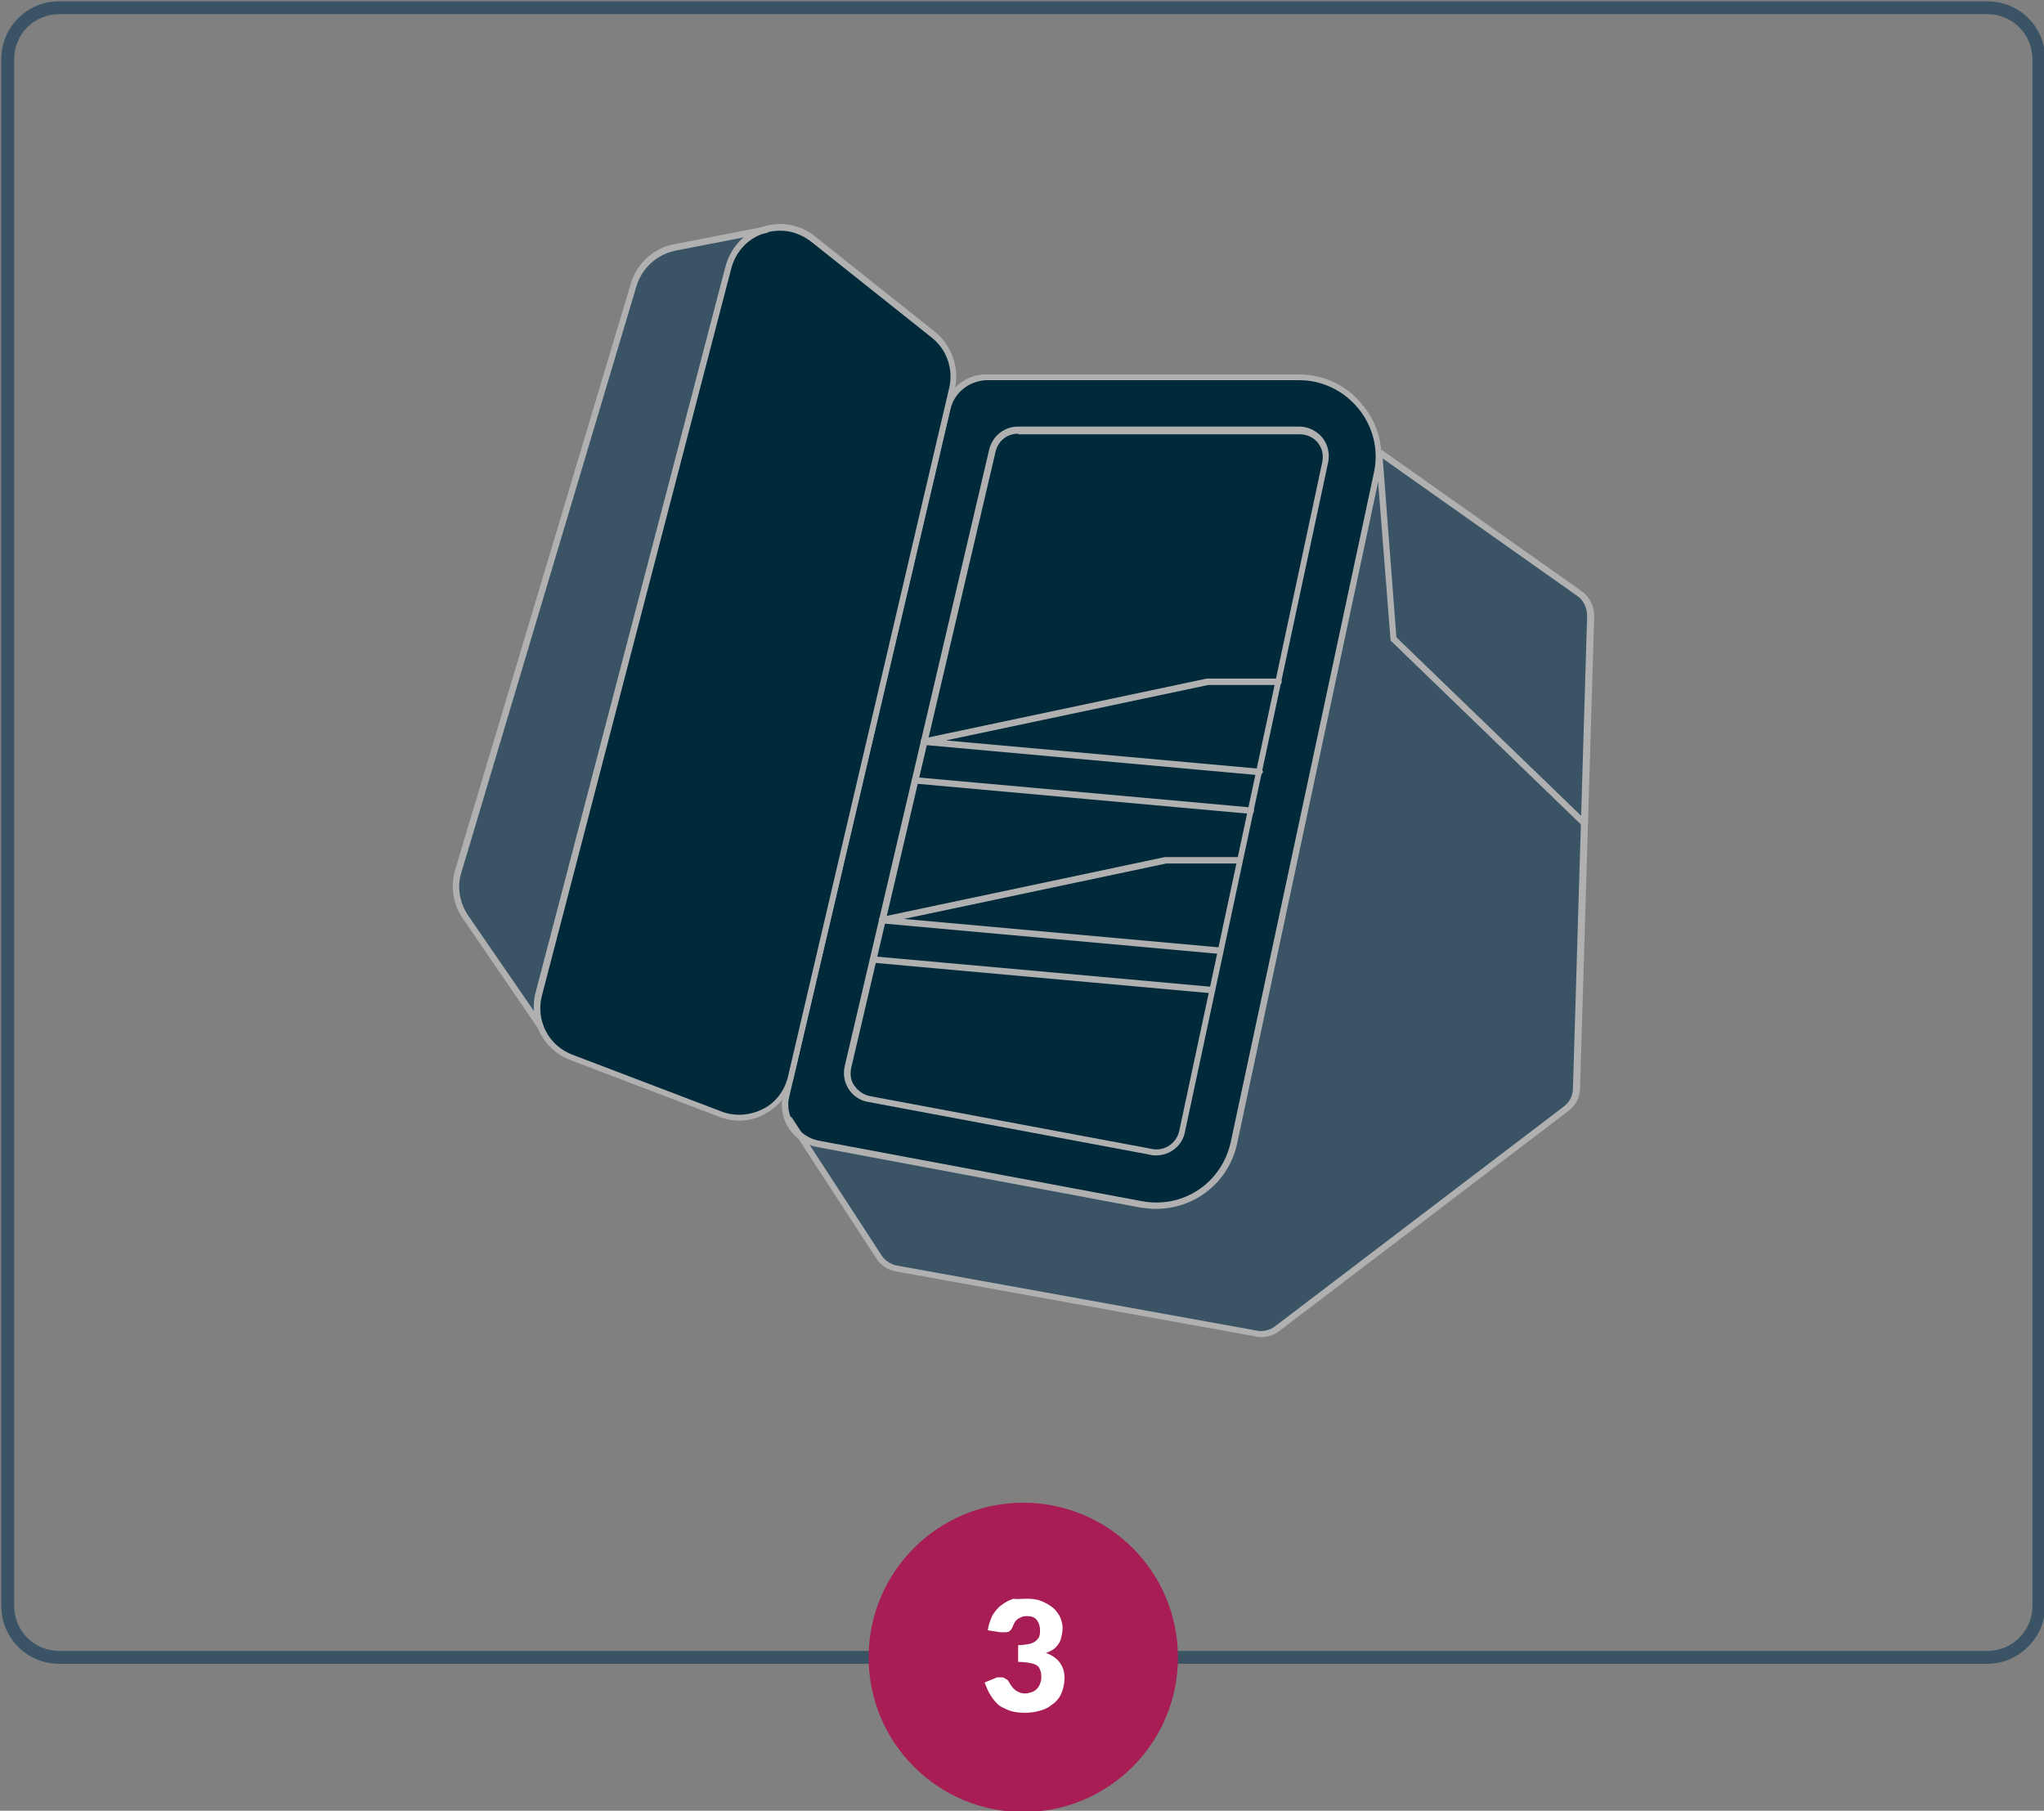
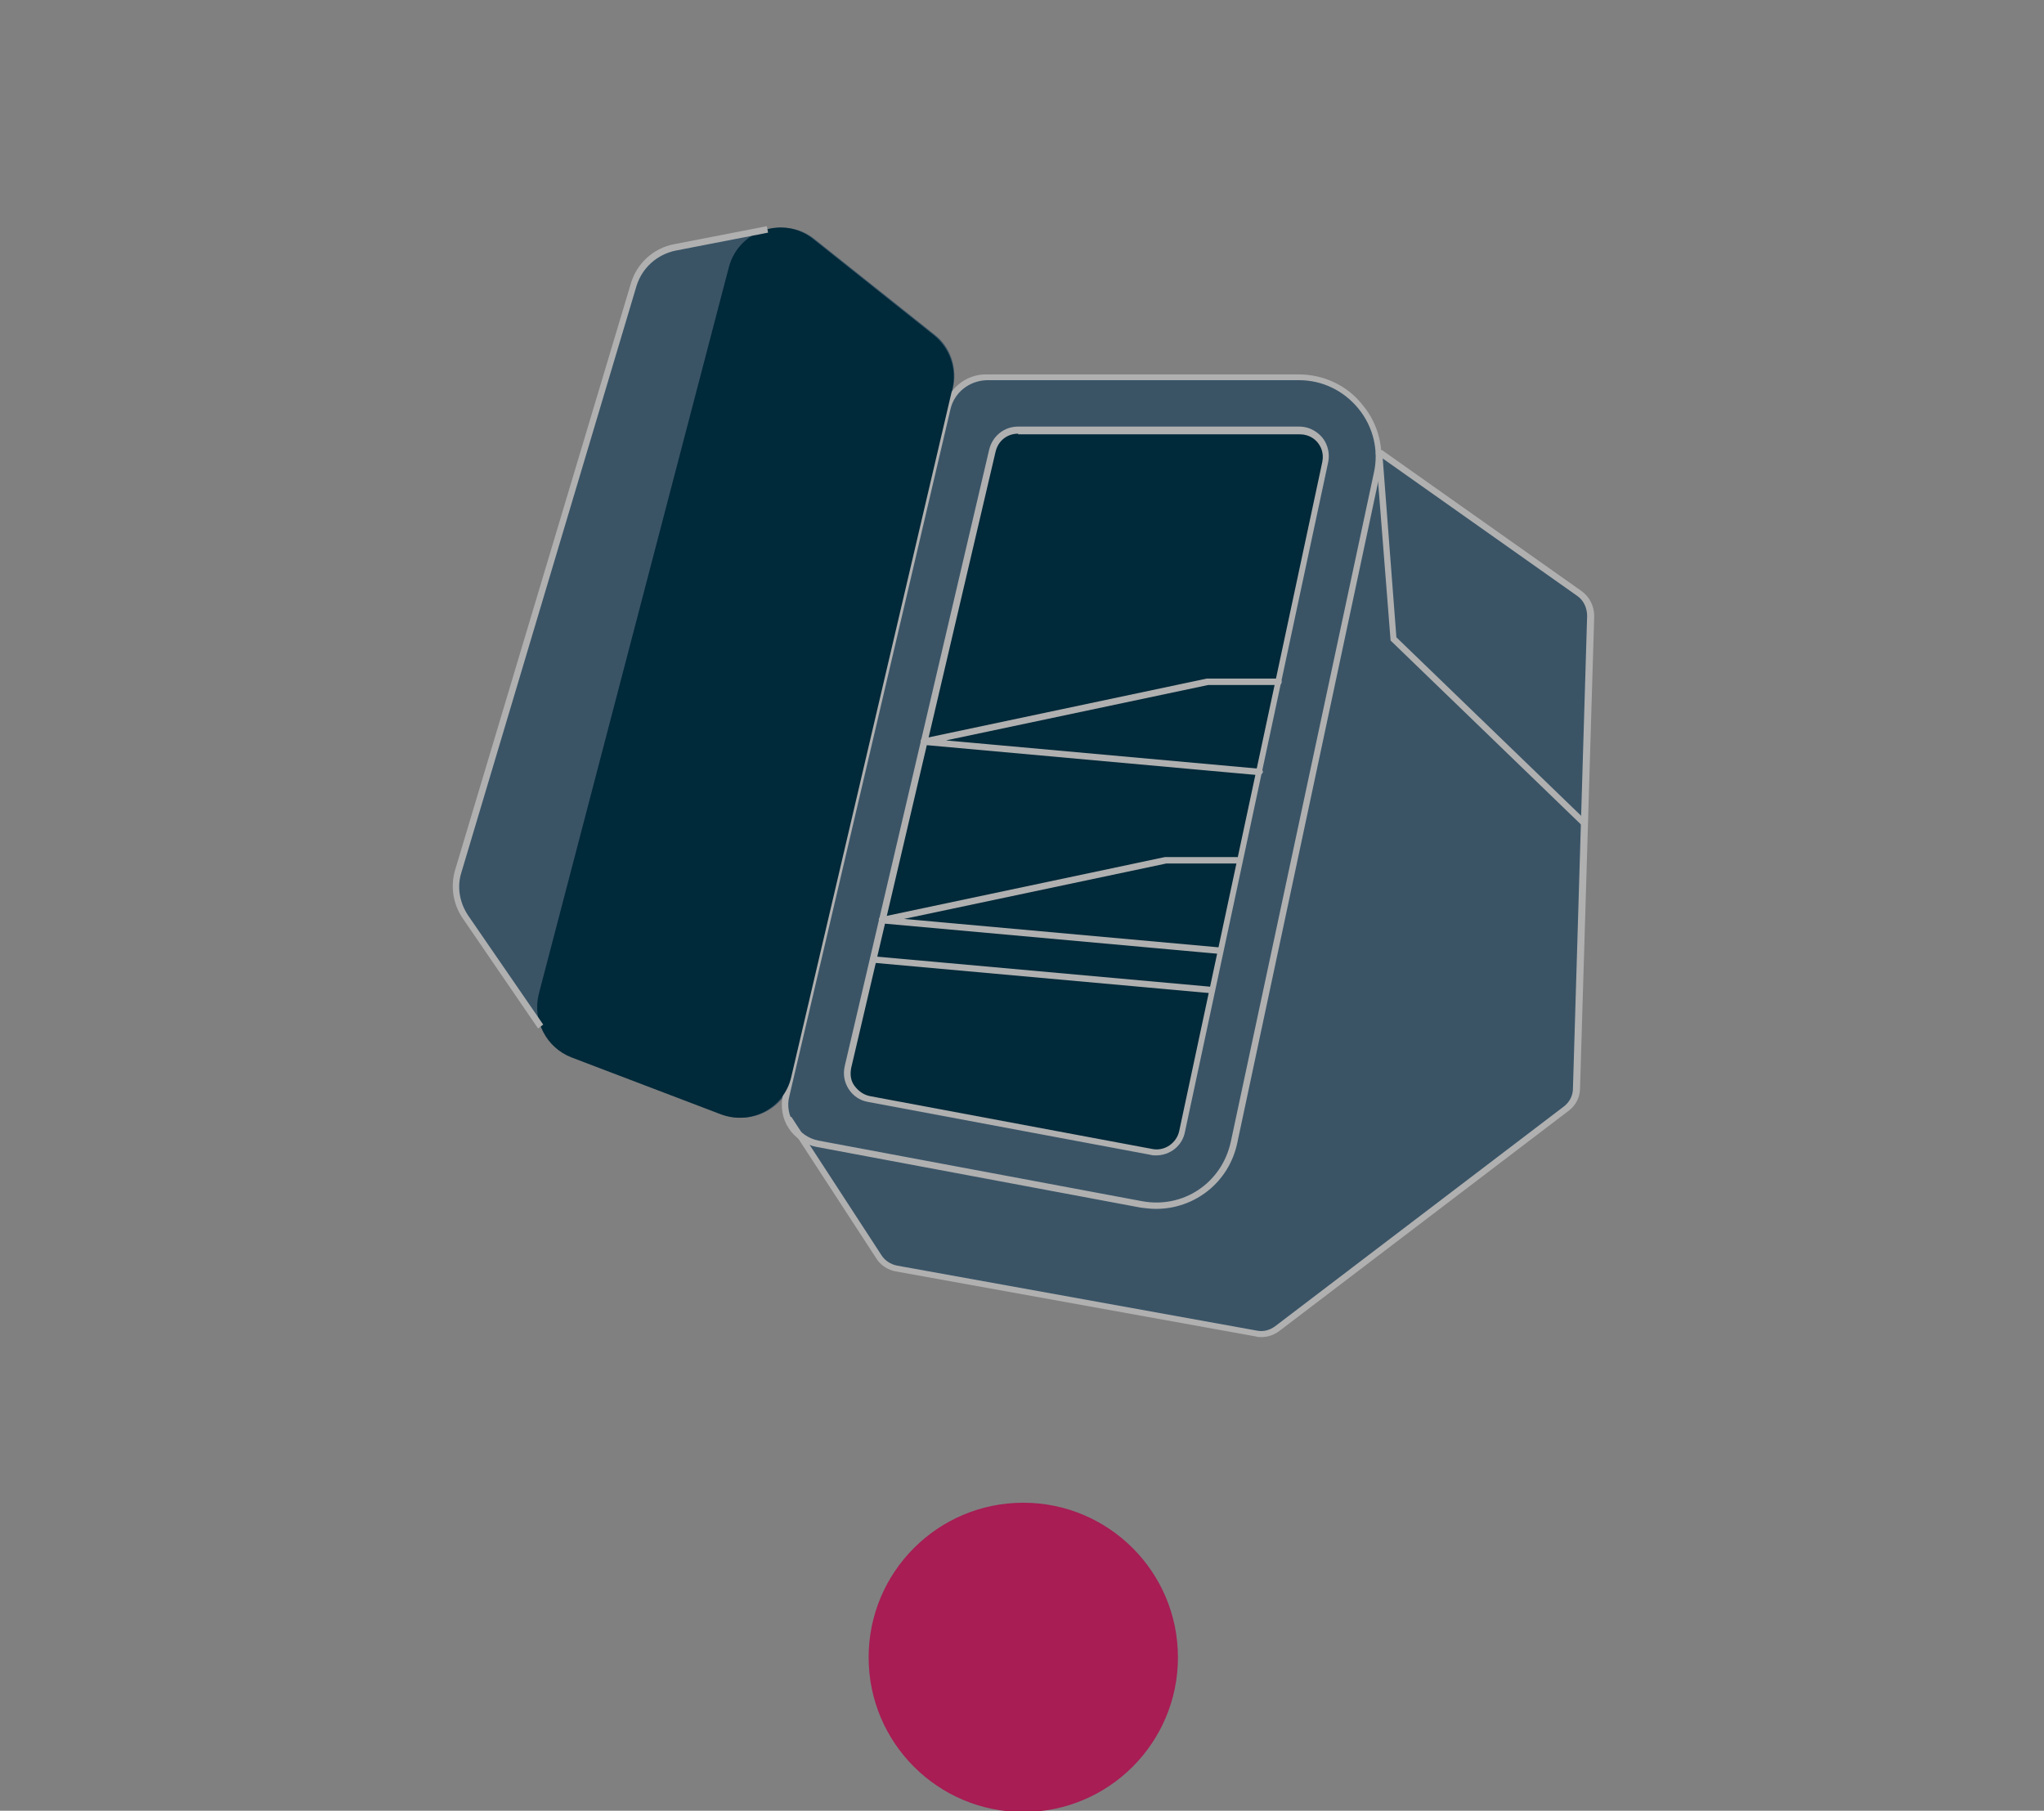
<svg xmlns="http://www.w3.org/2000/svg" version="1.2" baseProfile="tiny" id="Layer_1" x="0px" y="0px" viewBox="0 0 317.2 281" overflow="visible" xml:space="preserve">
  <rect x="0" y="0" width="317.2" height="281" fill="#808080" stroke="none" />
-   <path fill="#3A5466" d="M308.4,258.2H9.2c-5,0-9-4-9-9V9.2c0-5,4-9,9-9h299.2c5,0,9,4,9,9v240C317.4,254.1,313.3,258.2,308.4,258.2z   M9.2,2.2c-3.9,0-7,3.1-7,7v240c0,3.9,3.1,7,7,7h299.2c3.9,0,7-3.1,7-7V9.2c0-3.9-3.1-7-7-7H9.2z" />
  <g>
    <circle fill="#A71D54" cx="158.8" cy="257.2" r="24" />
    <g>
-       <path fill="#FFFFFF" d="M159.4,248.1c0.9,0,1.6,0.1,2.3,0.4s1.2,0.6,1.7,1s0.8,0.9,1.1,1.4c0.2,0.5,0.4,1.1,0.4,1.7    c0,0.6-0.1,1-0.2,1.5s-0.3,0.8-0.5,1.1s-0.5,0.6-0.8,0.8c-0.3,0.2-0.7,0.4-1.1,0.5c1.9,0.7,2.9,2,2.9,3.9c0,0.9-0.2,1.7-0.5,2.4    c-0.3,0.7-0.8,1.3-1.4,1.7c-0.6,0.5-1.2,0.8-2,1c-0.7,0.2-1.5,0.3-2.3,0.3c-0.8,0-1.6-0.1-2.2-0.3c-0.6-0.2-1.2-0.5-1.7-0.8    c-0.5-0.4-0.9-0.9-1.3-1.5s-0.7-1.3-1-2.1l1.7-0.7c0.1-0.1,0.3-0.1,0.4-0.1c0.1,0,0.3,0,0.4,0c0.3,0,0.5,0,0.7,0.2    c0.2,0.1,0.4,0.2,0.5,0.4c0.4,0.7,0.7,1.1,1.1,1.4c0.4,0.3,0.9,0.5,1.4,0.5c0.4,0,0.8-0.1,1.1-0.2c0.3-0.1,0.6-0.3,0.8-0.5    c0.2-0.2,0.4-0.5,0.5-0.8c0.1-0.3,0.2-0.6,0.2-0.9c0-0.4,0-0.7-0.1-1c-0.1-0.3-0.2-0.6-0.4-0.8c-0.2-0.2-0.6-0.4-1.1-0.5    c-0.5-0.1-1.2-0.2-2-0.2v-2.6c0.7,0,1.3-0.1,1.8-0.2c0.4-0.1,0.8-0.3,1-0.5c0.2-0.2,0.4-0.4,0.5-0.7c0.1-0.3,0.1-0.6,0.1-0.9    c0-0.7-0.2-1.2-0.5-1.6s-0.8-0.6-1.5-0.6c-0.3,0-0.5,0-0.8,0.1c-0.2,0.1-0.4,0.2-0.6,0.3c-0.2,0.1-0.3,0.3-0.5,0.5    c-0.1,0.2-0.2,0.4-0.3,0.6c-0.1,0.4-0.3,0.6-0.5,0.8c-0.2,0.2-0.5,0.2-0.8,0.2c-0.1,0-0.2,0-0.3,0c-0.1,0-0.2,0-0.3,0l-2-0.3    c0.1-0.9,0.4-1.6,0.7-2.3c0.4-0.6,0.8-1.2,1.4-1.6c0.5-0.4,1.2-0.8,1.9-1C157.8,248.2,158.6,248.1,159.4,248.1z" />
-     </g>
+       </g>
  </g>
  <g>
    <path fill="#3A5466" d="M245.8,127.7l1-32.2c0-1.4-0.6-2.7-1.7-3.5l-31-21.9l0,0c-0.4-6.3-5.6-11.7-12.4-11.7h-48.5   c-2.9,0-5.4,2-6,4.8l0.7-3c0.7-3.1-0.4-6.4-2.9-8.3l-18.6-14.8c-2.1-1.7-4.8-2.1-7.1-1.5l0,0l-14.4,2.8c-3,0.6-5.5,2.8-6.3,5.7   l-27.2,91.1c-0.7,2.4-0.3,5,1.1,7l11.7,17.1l0,0c0.8,2.2,2.5,4,4.8,4.8l23.1,8.8c4.7,1.8,9.8-1,11-5.8l0.2-0.9l-0.9,3.8   c-0.3,1.2-0.2,2.4,0.2,3.5l0,0l0,0c0.3,0.9,0.8,1.7,1.5,2.3l12.5,19.1c0.6,0.9,1.6,1.6,2.7,1.8l55.9,10.1c1.1,0.2,2.3-0.1,3.2-0.8   L243,172c1-0.8,1.6-1.9,1.6-3.2L245.8,127.7L245.8,127.7L245.8,127.7z" />
    <g>
      <g>
-         <path fill="#002939" d="M147.1,63.3l-25,106.6c-0.8,3.4,1.4,6.8,4.9,7.5l50.2,9.4c6.6,1.2,13-3,14.4-9.6l22.2-103.8     c1.7-7.7-4.2-15-12.1-15h-48.5C150.2,58.6,147.7,60.5,147.1,63.3z" />
        <path fill="#B0B0B0" d="M179.4,187.6c-0.8,0-1.6-0.1-2.4-0.2l-50.2-9.4c-1.8-0.3-3.4-1.4-4.4-2.9c-1-1.5-1.3-3.4-0.9-5.2     l25-106.6c0.7-3,3.4-5.2,6.5-5.2h48.5c3.9,0,7.6,1.7,10,4.8c2.5,3,3.4,7,2.6,10.8L192,177.4C190.7,183.5,185.4,187.6,179.4,187.6     z M147.5,63.5l-25,106.6c-0.4,1.5-0.1,3.1,0.8,4.4c0.9,1.3,2.2,2.2,3.7,2.5l50.2,9.4c6.4,1.2,12.4-2.8,13.8-9.2l22.2-103.8     c0.8-3.5-0.1-7.2-2.4-10c-2.3-2.8-5.6-4.4-9.2-4.4h-48.5C150.4,59.1,148.1,60.9,147.5,63.5z" />
      </g>
      <g>
        <path fill="#002939" d="M179.4,178.8c-0.3,0-0.5,0-0.8-0.1l-43.8-8.2c-2.3-0.4-3.8-2.7-3.2-5L154,70c0.4-1.9,2.1-3.2,4-3.2h43.6     c1.7,0,2.7,1,3.2,1.5c0.5,0.6,1.2,1.8,0.8,3.5l-22.2,103.8C183,177.5,181.3,178.8,179.4,178.8L179.4,178.8z" />
        <path fill="#B0B0B0" d="M179.4,179.3c-0.3,0-0.6,0-0.9-0.1l-43.8-8.2c-1.2-0.2-2.3-0.9-3-2c-0.7-1.1-0.9-2.3-0.6-3.6l22.4-95.6     c0.5-2.1,2.3-3.6,4.5-3.6h43.6c1.9,0,3.1,1.1,3.6,1.7c0.5,0.6,1.3,2,0.9,3.9l-22.2,103.8C183.5,177.8,181.6,179.3,179.4,179.3z      M158,67.3c-1.7,0-3.1,1.1-3.5,2.8l-22.4,95.6c-0.2,1-0.1,2,0.5,2.8s1.4,1.4,2.4,1.6l43.8,8.2c1.9,0.4,3.8-0.9,4.2-2.8     l22.2-103.8c0.3-1.5-0.3-2.5-0.7-3c-0.4-0.5-1.3-1.3-2.8-1.3H158z" />
      </g>
      <path fill="#B0B0B0" d="M195.7,207.5c-0.3,0-0.5,0-0.8-0.1L139,197.3c-1.2-0.2-2.4-1-3-2l-14-21.5l0.8-0.5l14,21.5    c0.5,0.8,1.4,1.4,2.4,1.6l55.9,10.1c1,0.2,2-0.1,2.8-0.7l44.8-34.1c0.9-0.7,1.4-1.7,1.4-2.8l2.2-73.3c0-1.2-0.5-2.4-1.5-3.1    l-31-21.9l0.6-0.8l31,21.9c1.3,0.9,2,2.4,2,3.9l-2.2,73.3c0,1.4-0.7,2.7-1.8,3.5l-44.8,34.1C197.7,207.2,196.7,207.5,195.7,207.5z    " />
      <polygon fill="#B0B0B0" points="245.5,128.1 215.8,99.4 213.5,70.2 214.5,70.1 216.7,98.9 246.2,127.4   " />
      <path fill="#B0B0B0" d="M195.4,120.3C195.4,120.3,195.4,120.3,195.4,120.3l-52-4.7c-0.2,0-0.4-0.2-0.5-0.5s0.2-0.5,0.4-0.5l44-9.3    c0,0,0.1,0,0.1,0h11c0.3,0,0.5,0.2,0.5,0.5s-0.2,0.5-0.5,0.5h-10.9l-40.7,8.6l48.7,4.4c0.3,0,0.5,0.3,0.5,0.5    C195.9,120.1,195.6,120.3,195.4,120.3z" />
-       <path fill="#B0B0B0" d="M194.1,126.3C194.1,126.3,194,126.3,194.1,126.3l-52.1-4.7c-0.3,0-0.5-0.3-0.5-0.5c0-0.3,0.3-0.5,0.5-0.5    l52.1,4.7c0.3,0,0.5,0.3,0.5,0.5C194.6,126.2,194.3,126.3,194.1,126.3z" />
      <path fill="#B0B0B0" d="M188.9,148C188.9,148,188.9,148,188.9,148l-52-4.7c-0.2,0-0.4-0.2-0.5-0.5s0.2-0.5,0.4-0.5l44-9.3    c0,0,0.1,0,0.1,0h11c0.3,0,0.5,0.2,0.5,0.5s-0.2,0.5-0.5,0.5H181l-40.7,8.6L189,147c0.3,0,0.5,0.3,0.5,0.5    C189.4,147.8,189.2,148,188.9,148z" />
      <path fill="#B0B0B0" d="M187.6,154.1C187.6,154.1,187.6,154.1,187.6,154.1l-52.1-4.7c-0.3,0-0.5-0.3-0.5-0.5    c0-0.3,0.3-0.5,0.5-0.5l52.1,4.7c0.3,0,0.5,0.3,0.5,0.5C188.1,153.9,187.9,154.1,187.6,154.1z" />
      <g>
        <path fill="#002939" d="M126.2,37.1L144.9,52c2.5,2,3.6,5.2,2.9,8.3l-25,106.8c-1.1,4.9-6.3,7.6-11,5.8l-23.1-8.8     c-3.9-1.5-6.1-5.7-5.1-9.8l29.5-112.8C114.6,35.7,121.6,33.4,126.2,37.1z" />
-         <path fill="#B0B0B0" d="M114.7,173.9c-1,0-2.1-0.2-3.1-0.6l-23.1-8.8c-4.2-1.6-6.5-6.1-5.4-10.4l29.5-112.8     c0.8-2.9,2.9-5.2,5.7-6.1c2.8-0.9,5.9-0.4,8.2,1.5l18.6,14.8c2.6,2.1,3.8,5.6,3.1,8.8l-25,106.8c-0.6,2.5-2.2,4.5-4.4,5.7     C117.5,173.6,116.1,173.9,114.7,173.9z M121.1,35.8c-0.8,0-1.7,0.1-2.5,0.4c-2.5,0.8-4.4,2.8-5.1,5.4L84.1,154.5     c-1,3.8,1,7.8,4.8,9.2l23.1,8.8c2.1,0.8,4.4,0.6,6.4-0.4c2-1,3.4-2.9,3.9-5.1l25-106.8c0.7-2.9-0.4-6-2.7-7.8l-18.6-14.8     C124.5,36.4,122.8,35.8,121.1,35.8z" />
      </g>
      <path fill="#B0B0B0" d="M83.5,159.6l-11.7-17.1c-1.5-2.2-1.9-4.9-1.2-7.4L97.9,44c0.9-3.1,3.5-5.5,6.7-6.1l14.4-2.8l0.2,1    l-14.4,2.8c-2.8,0.6-5.1,2.6-6,5.4l-27.2,91.1c-0.7,2.2-0.3,4.6,1,6.6L84.3,159L83.5,159.6z" />
    </g>
  </g>
</svg>